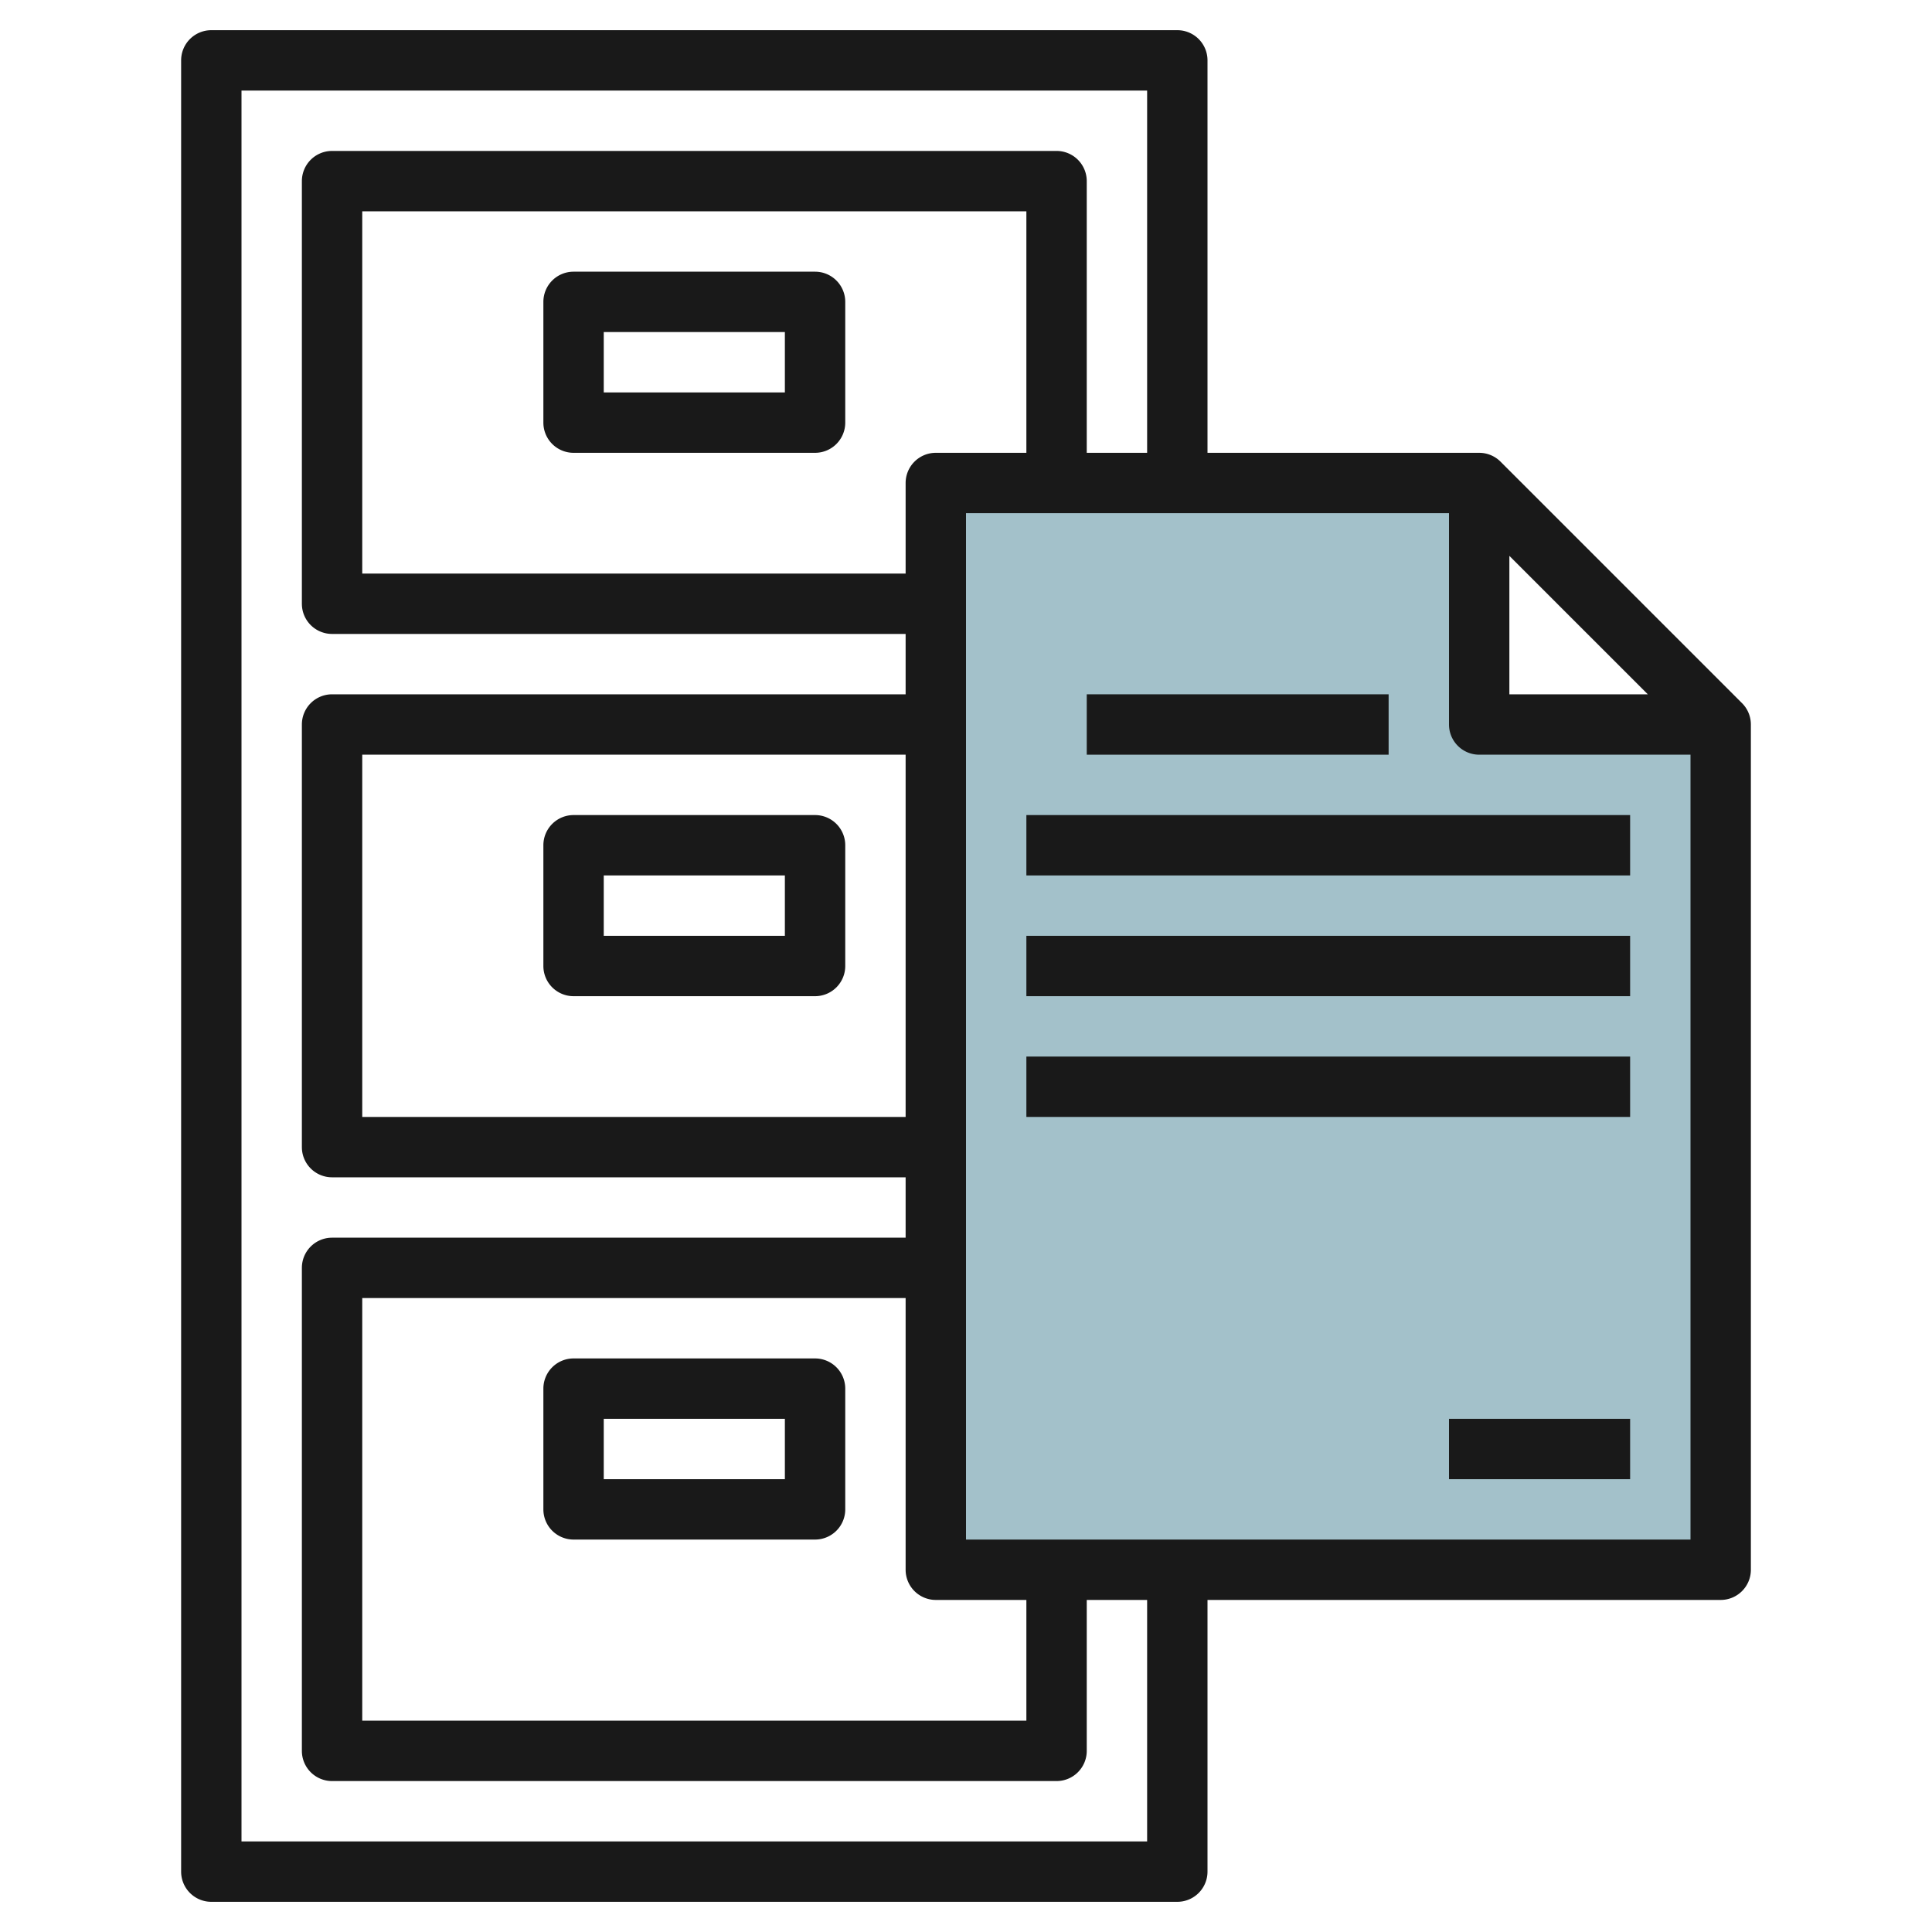
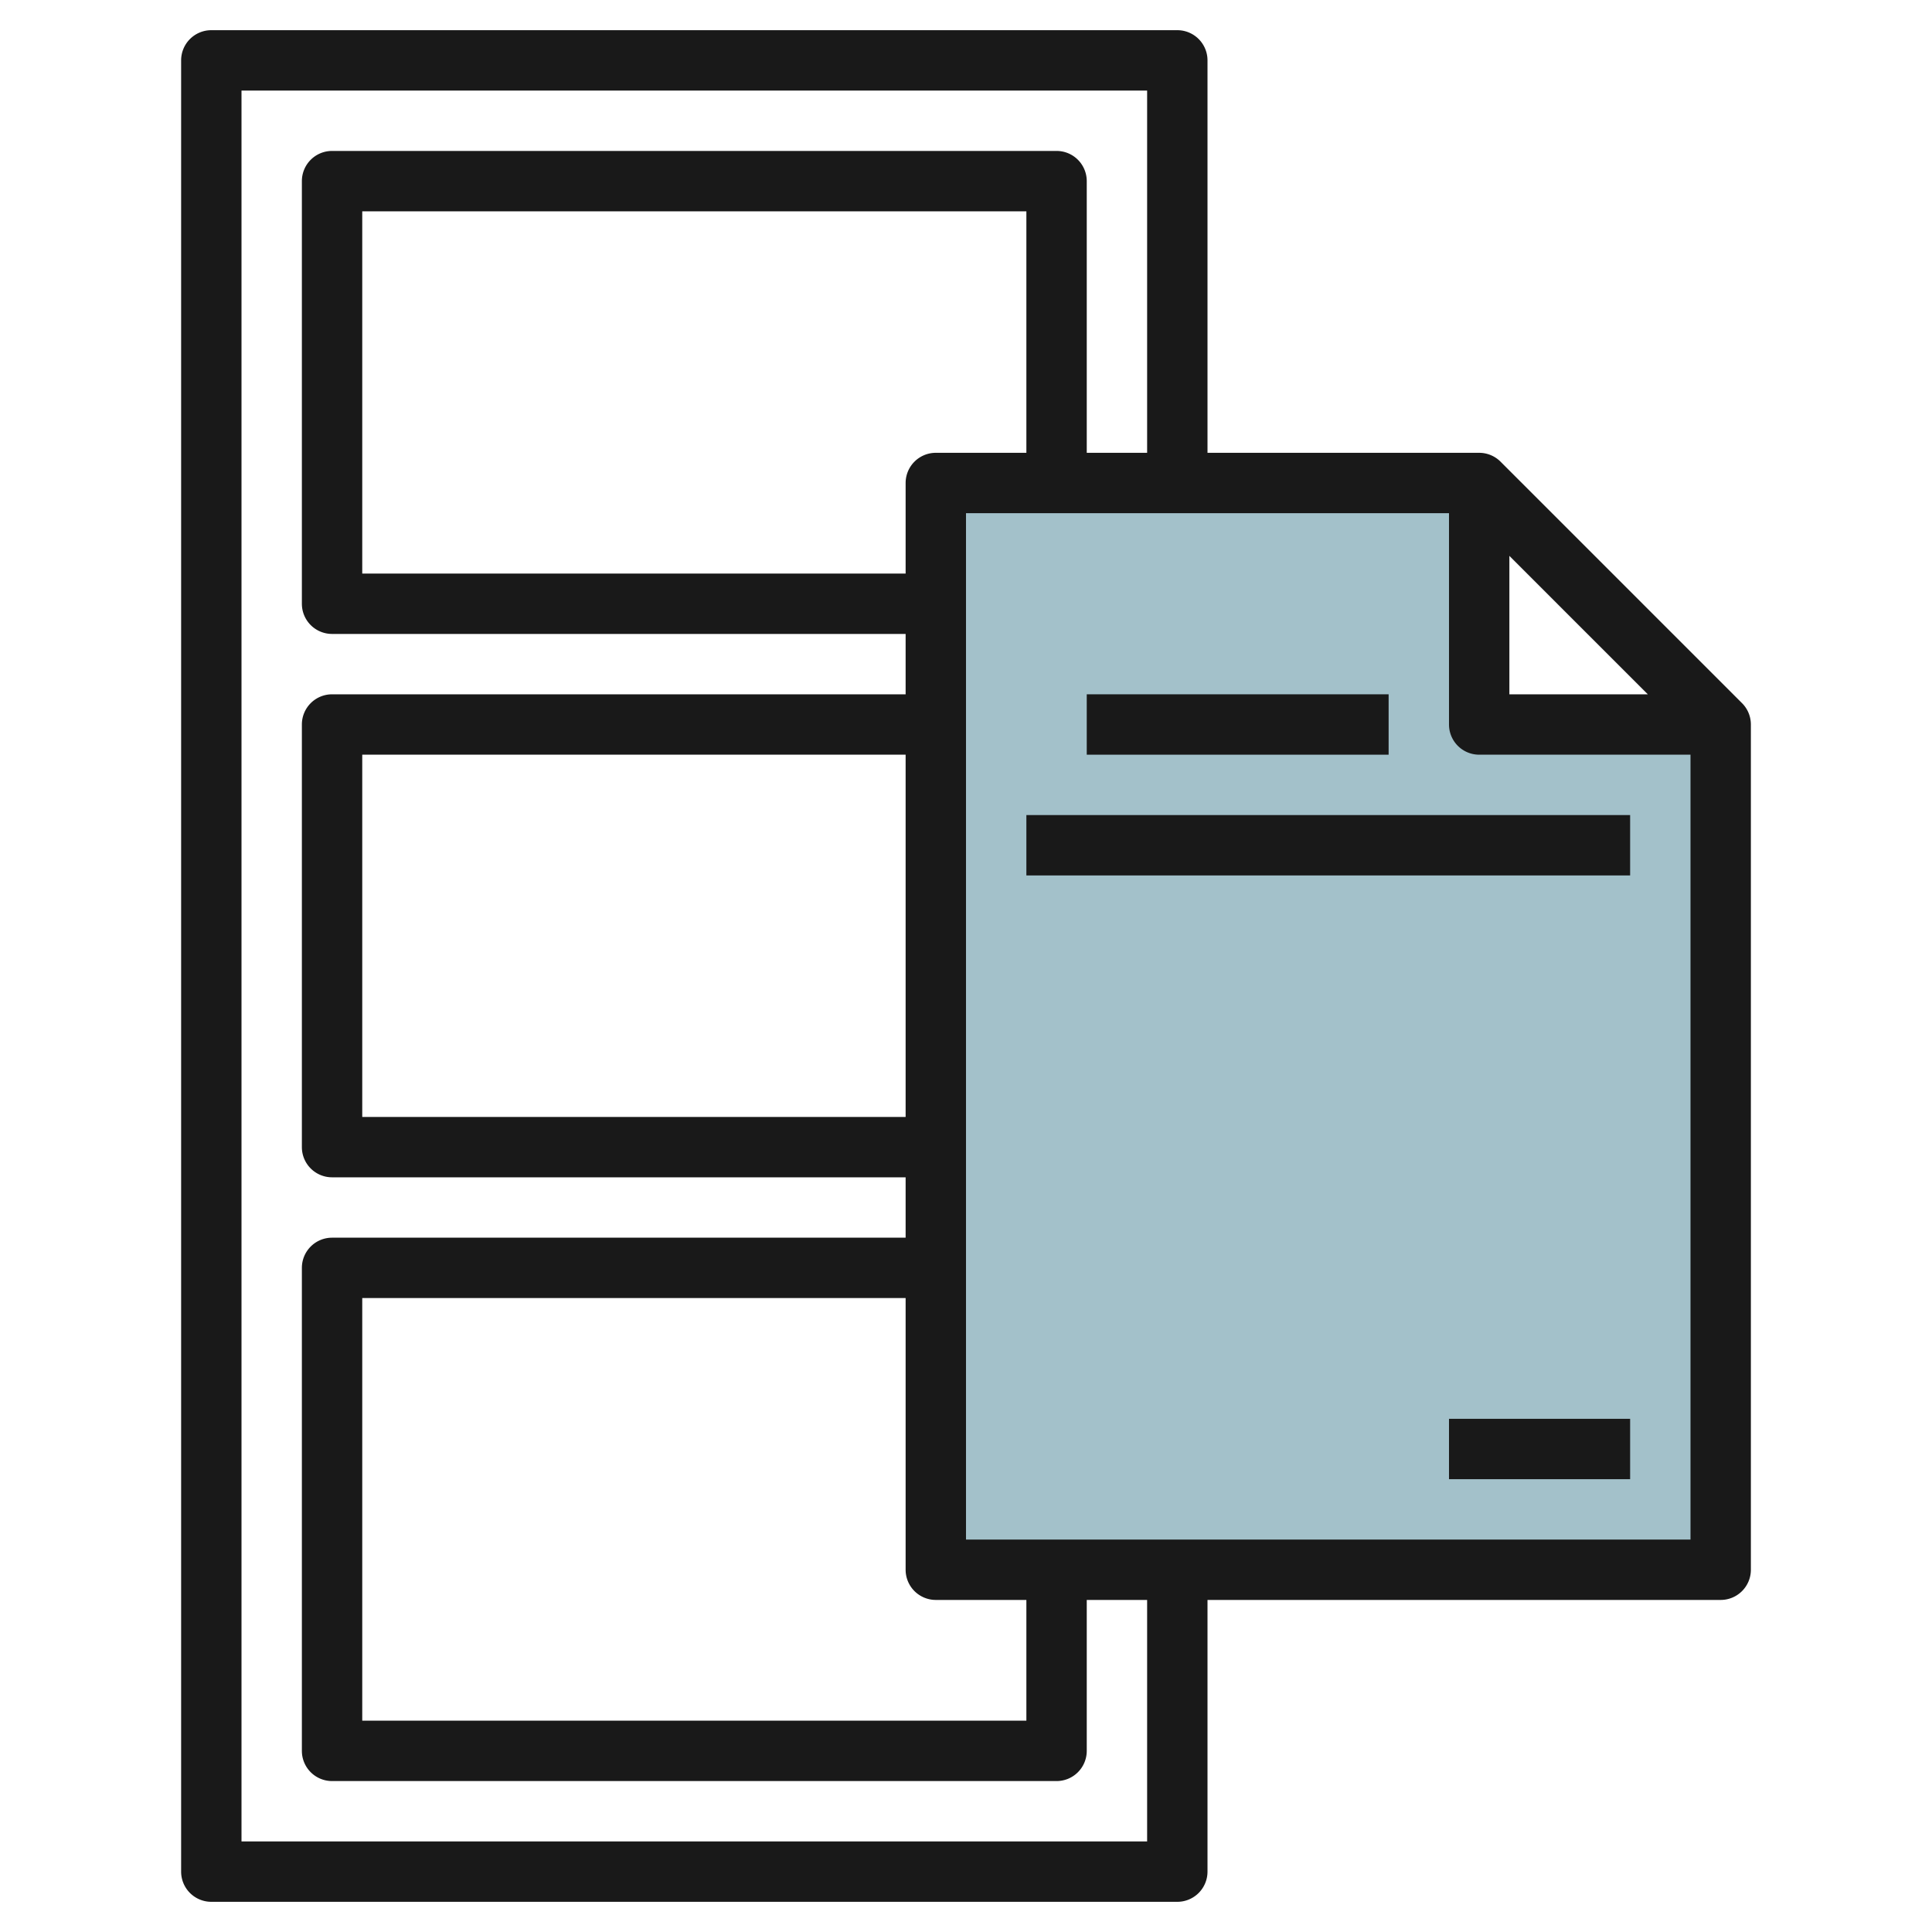
<svg xmlns="http://www.w3.org/2000/svg" id="Layer_3" height="512" viewBox="0 0 64 64" width="512" data-name="Layer 3">
  <path d="m49 24v-8h-18v36h26v-28z" fill="#a3c1ca" />
  <g fill="#191919">
    <path d="m6 2v60a1 1 0 0 0 1 1h32a1 1 0 0 0 1-1v-9h17a1 1 0 0 0 1-1v-28a1 1 0 0 0 -.293-.707l-8-8a1 1 0 0 0 -.707-.293h-9v-13a1 1 0 0 0 -1-1h-32a1 1 0 0 0 -1 1zm44 16.414 4.586 4.586h-4.586zm-2-1.414v7a1 1 0 0 0 1 1h7v26h-24v-34zm-17 36h3v4h-22v-14h18v9a1 1 0 0 0 1 1zm-1-16h-18v-12h18zm0-18h-18v-12h22v8h-3a1 1 0 0 0 -1 1zm-22-16h30v12h-2v-9a1 1 0 0 0 -1-1h-24a1 1 0 0 0 -1 1v14a1 1 0 0 0 1 1h19v2h-19a1 1 0 0 0 -1 1v14a1 1 0 0 0 1 1h19v2h-19a1 1 0 0 0 -1 1v16a1 1 0 0 0 1 1h24a1 1 0 0 0 1-1v-5h2v8h-30z" />
-     <path d="m27 9h-8a1 1 0 0 0 -1 1v4a1 1 0 0 0 1 1h8a1 1 0 0 0 1-1v-4a1 1 0 0 0 -1-1zm-1 4h-6v-2h6z" />
-     <path d="m19 33h8a1 1 0 0 0 1-1v-4a1 1 0 0 0 -1-1h-8a1 1 0 0 0 -1 1v4a1 1 0 0 0 1 1zm1-4h6v2h-6z" />
-     <path d="m27 45h-8a1 1 0 0 0 -1 1v4a1 1 0 0 0 1 1h8a1 1 0 0 0 1-1v-4a1 1 0 0 0 -1-1zm-1 4h-6v-2h6z" />
    <path d="m36 23h10v2h-10z" />
    <path d="m34 27h20v2h-20z" />
-     <path d="m34 31h20v2h-20z" />
-     <path d="m34 35h20v2h-20z" />
    <path d="m48 47h6v2h-6z" />
  </g>
</svg>